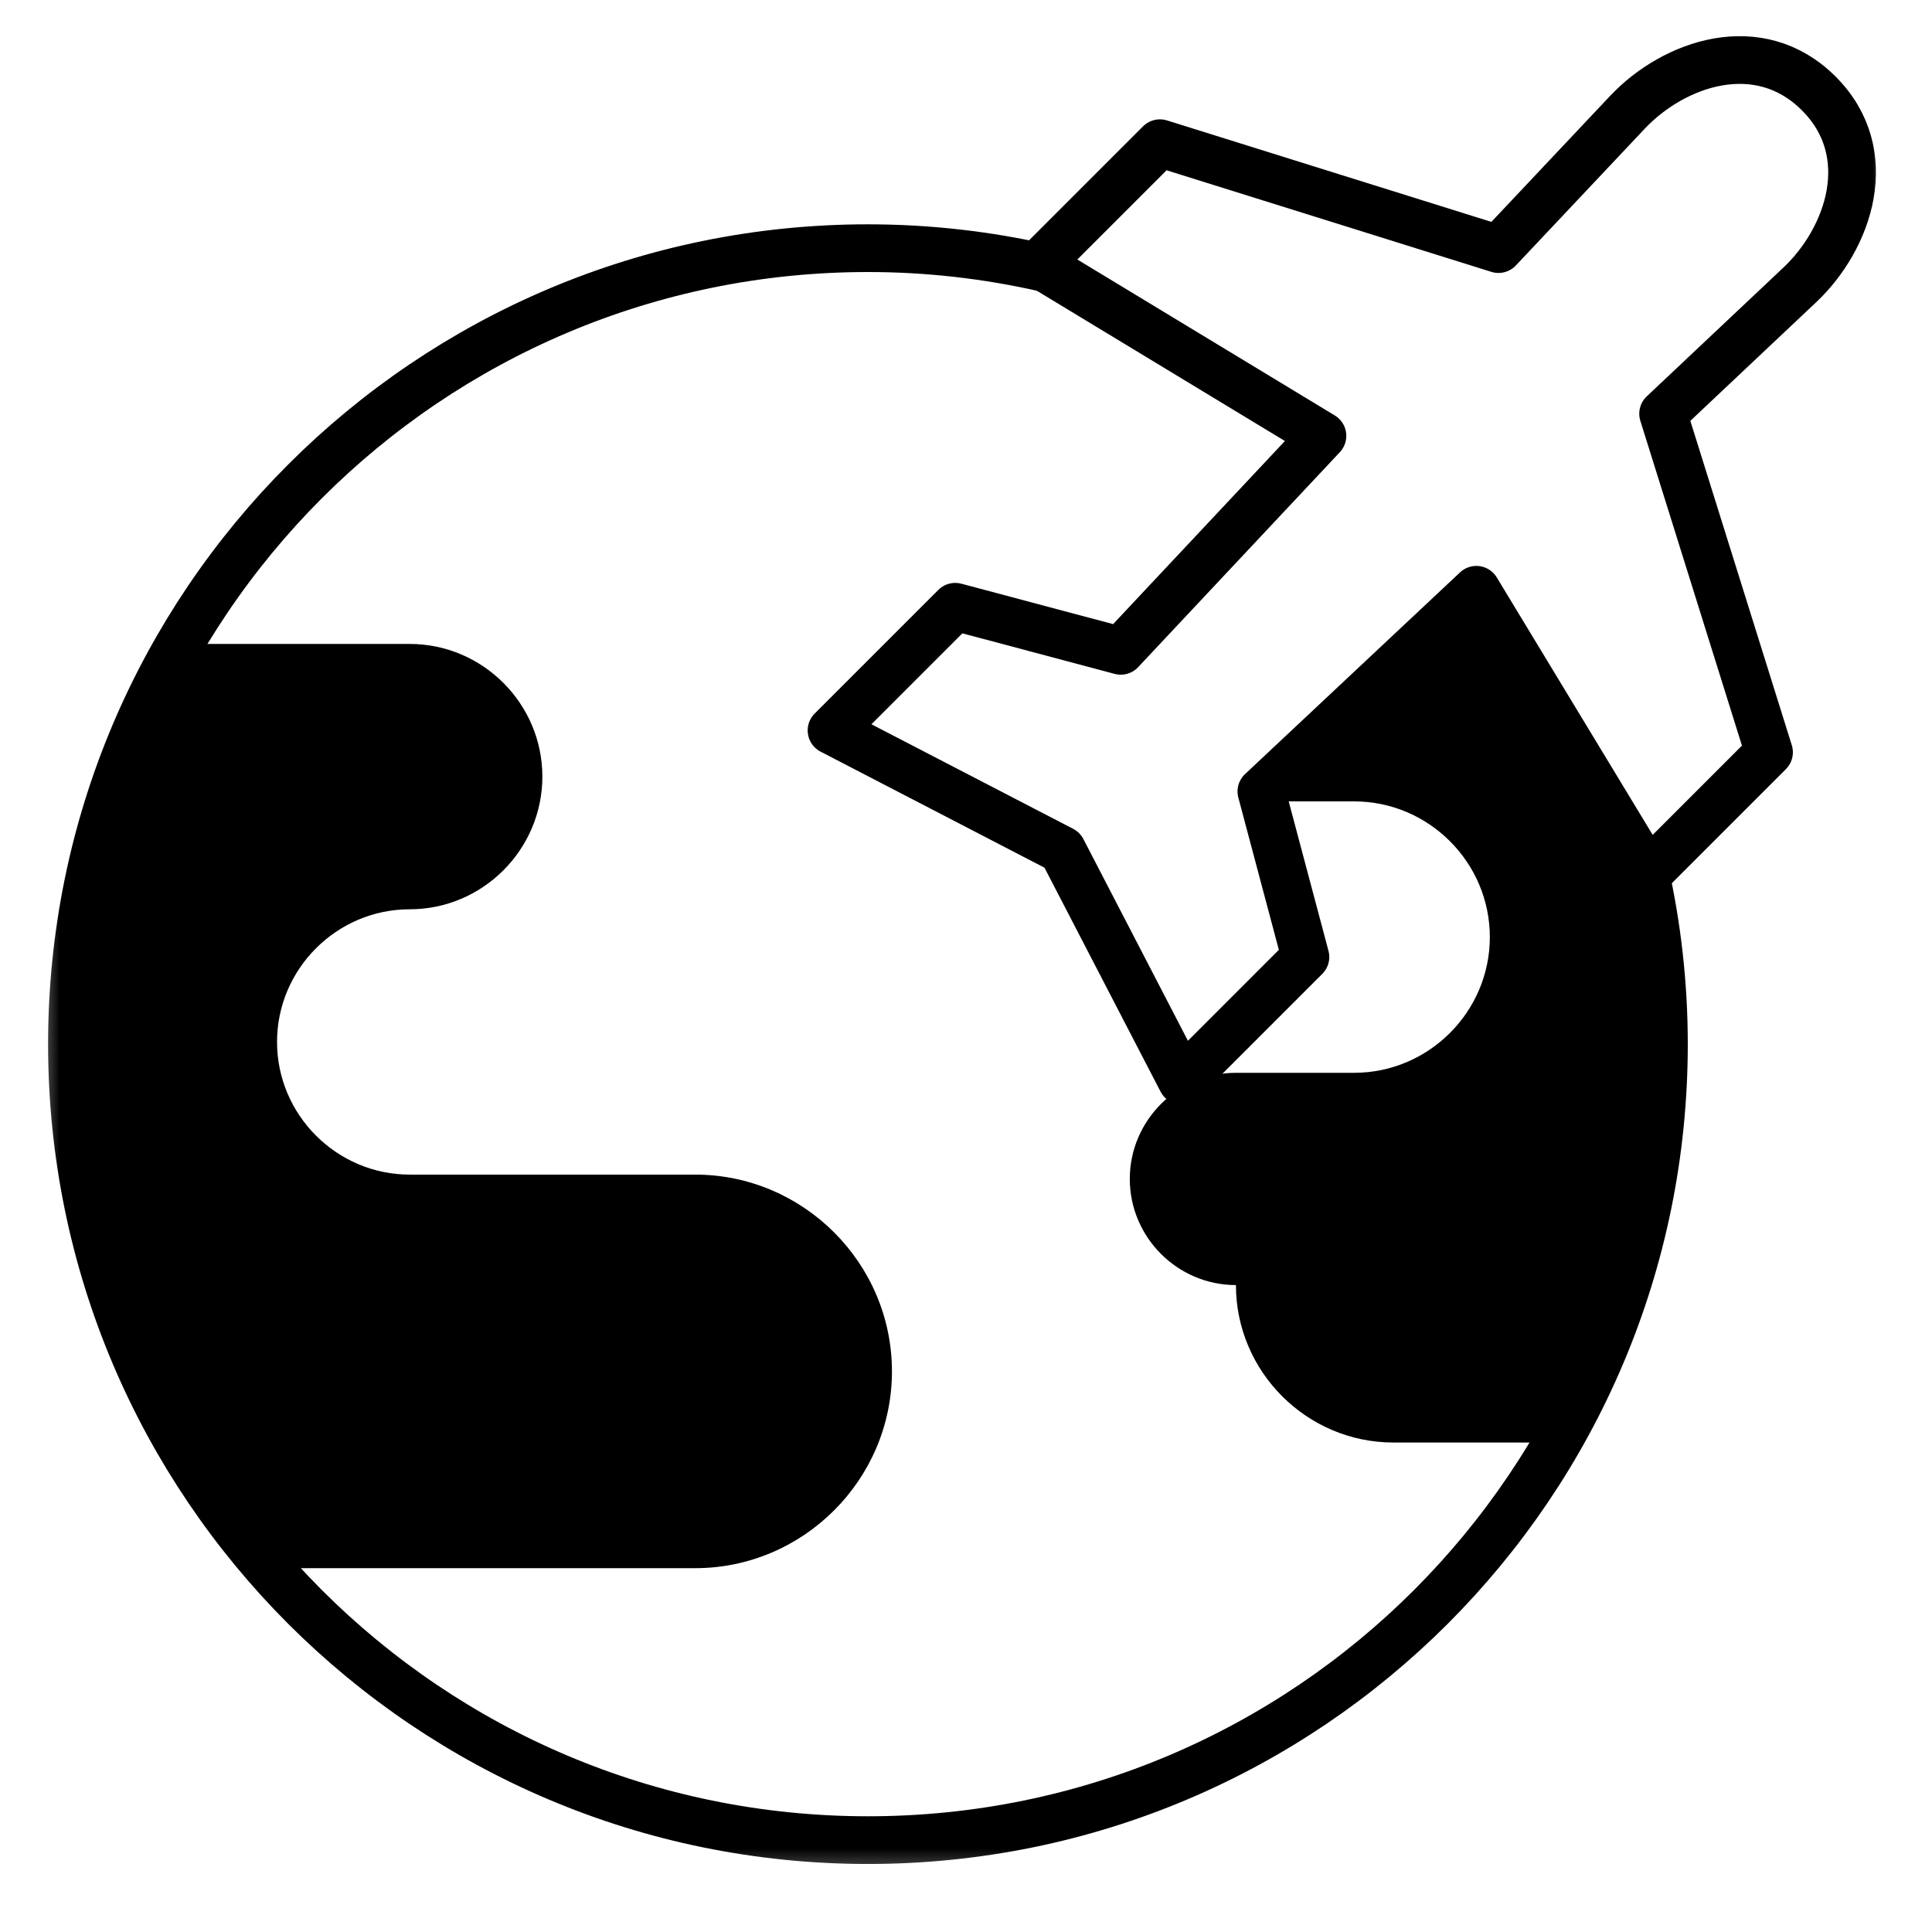
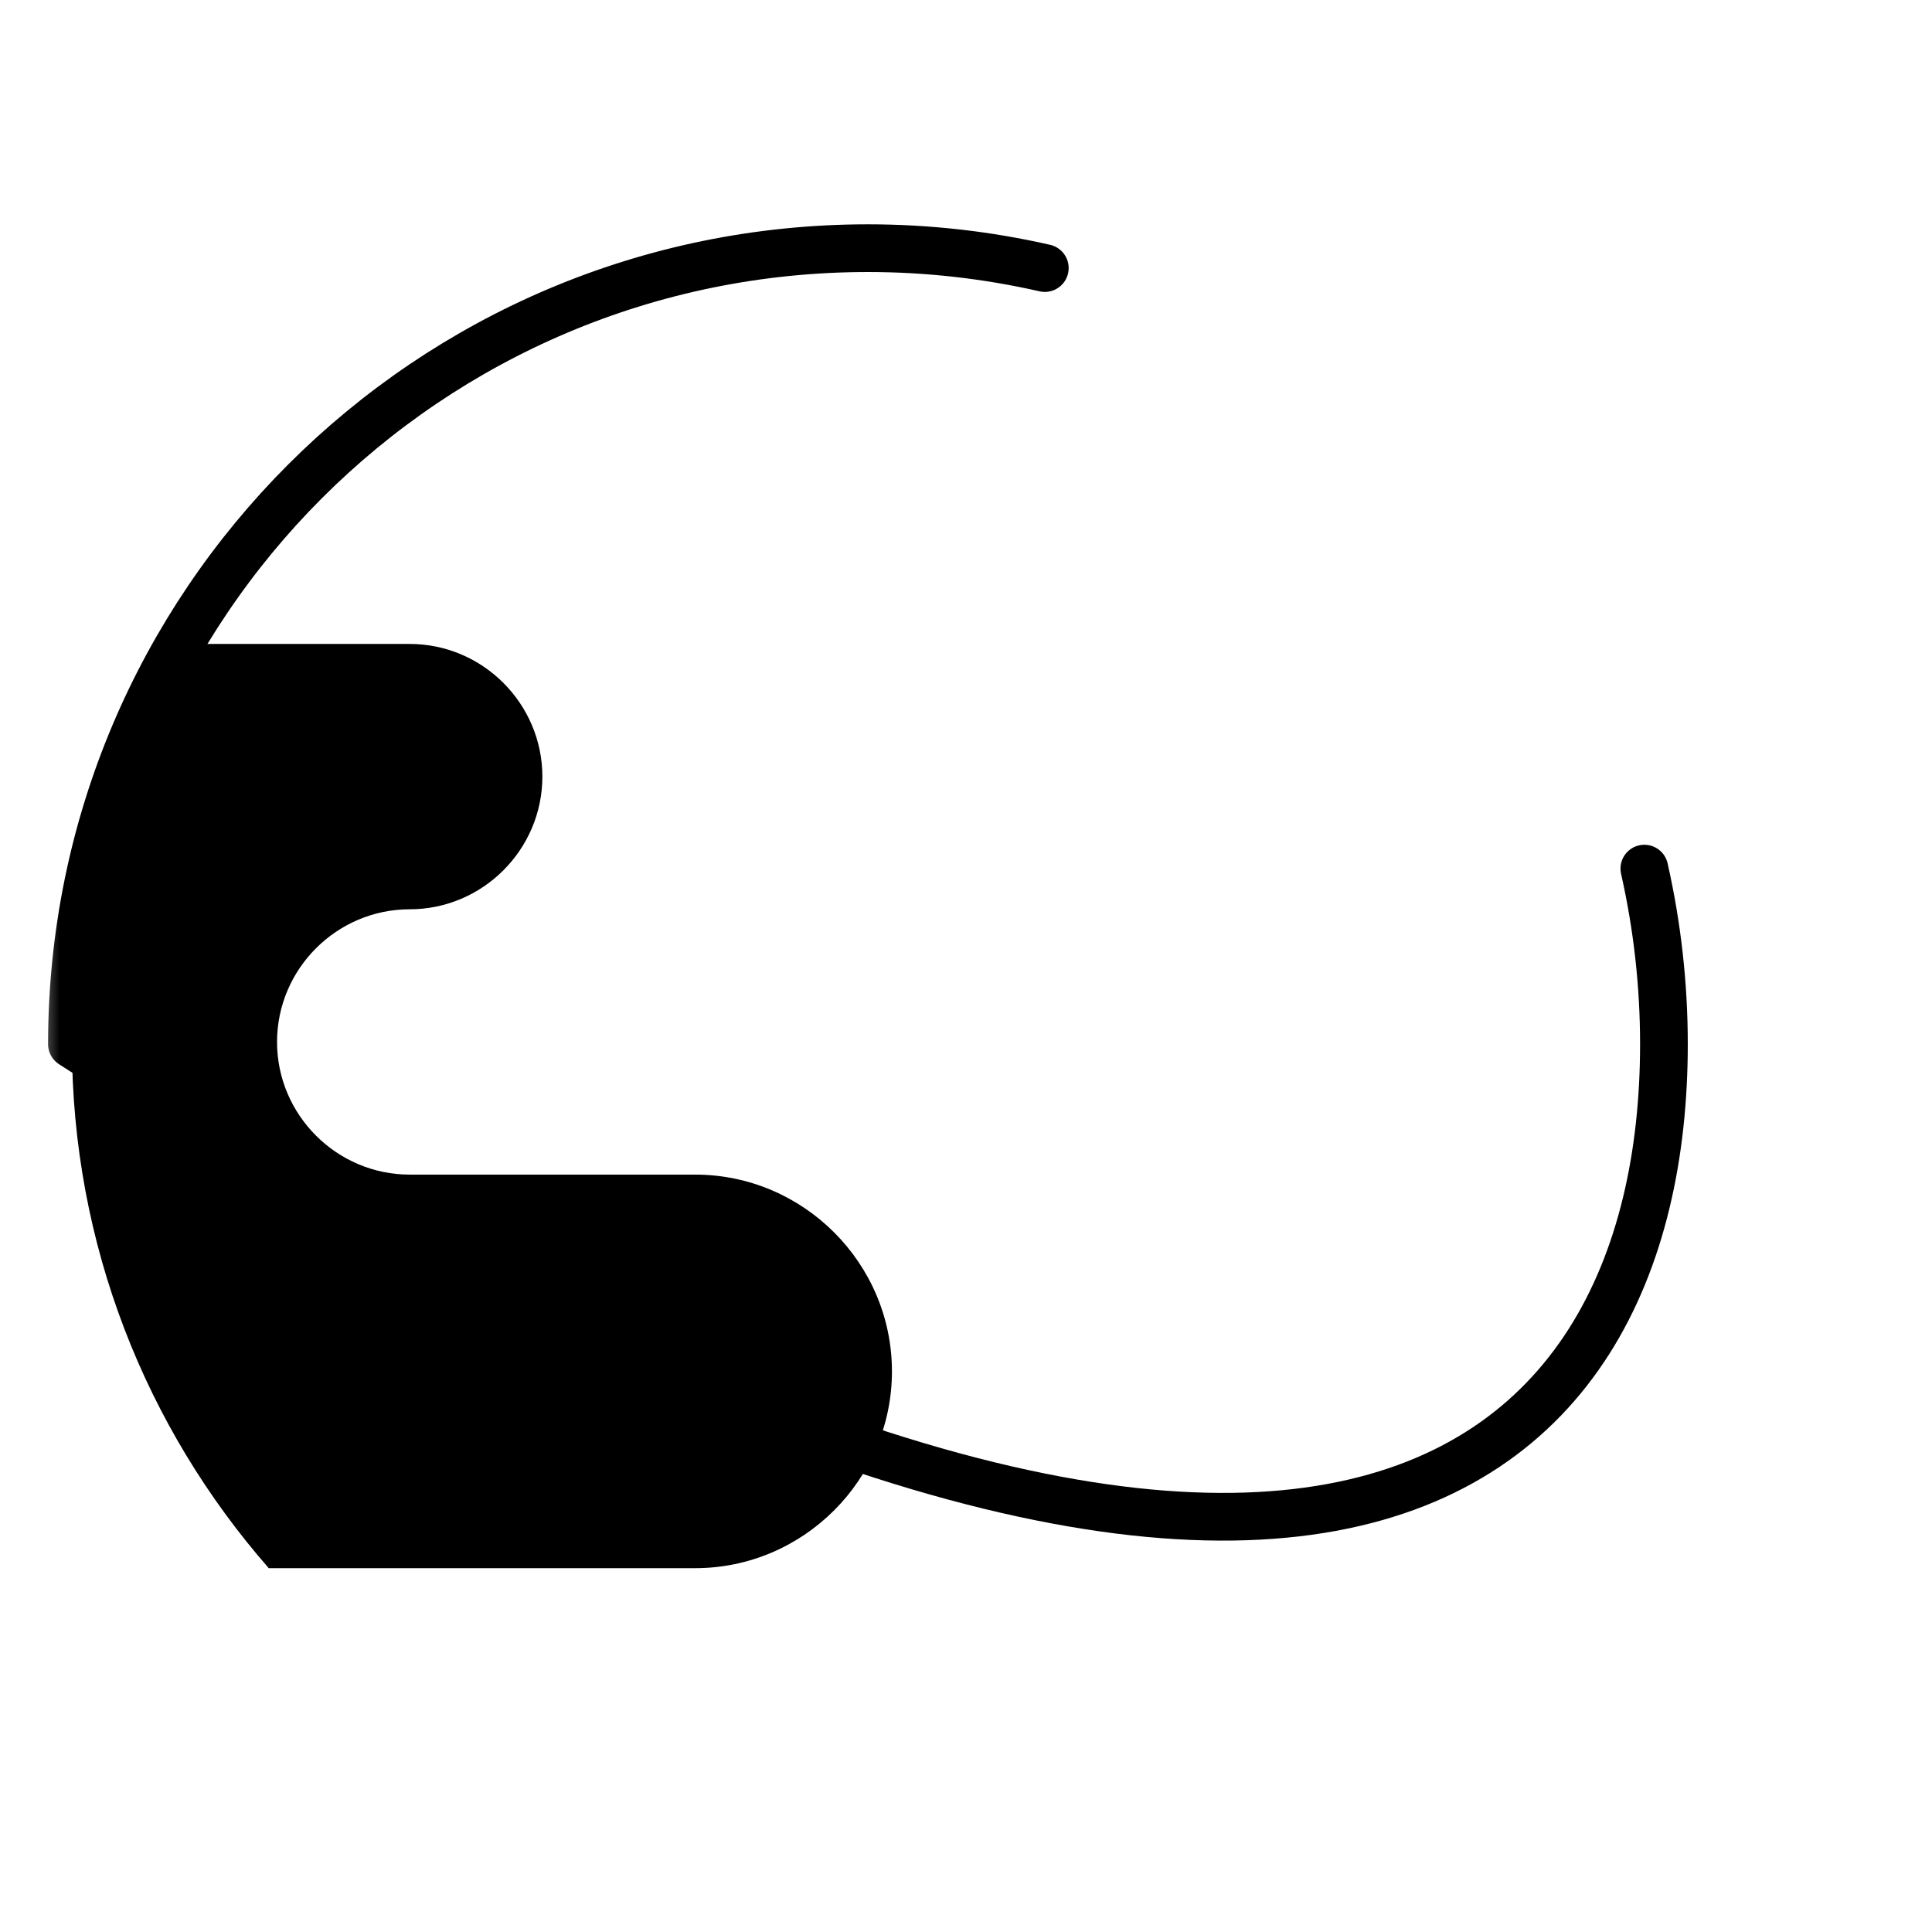
<svg xmlns="http://www.w3.org/2000/svg" width="81" height="80" viewBox="0 0 81 80" fill="none">
  <mask id="mask0_7744_6626" style="mask-type:luminance" maskUnits="userSpaceOnUse" x="1" y="1" width="79" height="78">
    <path d="M1.5 1H79.167V78.667H1.5V1Z" fill="white" style="fill:white;fill-opacity:1;" />
  </mask>
  <g mask="url(#mask0_7744_6626)">
-     <path fill-rule="evenodd" clip-rule="evenodd" d="M56.772 44.979H51.817C49.369 44.979 47.367 46.981 47.367 49.429C47.367 51.876 49.37 53.879 51.817 53.879C51.817 57.509 54.787 60.479 58.417 60.479H65.288C68.133 55.567 69.761 49.862 69.761 43.778C69.761 41.267 69.478 38.764 68.917 36.317L61.897 24.727L52.884 33.183L52.995 33.599H56.772C59.901 33.599 62.462 36.159 62.462 39.289C62.462 42.419 59.901 44.979 56.772 44.979Z" fill="#9AF3D8" style="fill:#9AF3D8;fill:color(display-p3 0.604 0.953 0.847);fill-opacity:1;" />
    <path fill-rule="evenodd" clip-rule="evenodd" d="M17.177 38.123C20.235 38.123 22.739 35.62 22.739 32.56C22.739 29.501 20.236 26.998 17.177 26.998H7.535C4.662 31.928 3.016 37.661 3.016 43.777C3.016 52.191 6.13 59.878 11.268 65.748H29.144C33.681 65.748 37.395 62.035 37.395 57.497C37.395 52.959 33.682 49.247 29.144 49.247H17.177C14.118 49.247 11.615 46.744 11.615 43.685C11.615 40.626 14.119 38.123 17.177 38.123Z" fill="#9AF3D8" style="fill:#9AF3D8;fill:color(display-p3 0.604 0.953 0.847);fill-opacity:1;" />
-     <path d="M76.252 3.918C78.766 6.432 77.508 10.011 75.462 11.94L69.727 17.346L74.167 31.54L69.095 36.612L61.897 24.727L52.884 33.183L54.731 40.123L49.545 45.309L44.533 35.638L34.862 30.625L40.048 25.439L46.988 27.287L55.444 18.274L43.559 11.075L48.63 6.004L62.825 10.444L68.231 4.708C70.175 2.647 73.739 1.405 76.252 3.918Z" stroke="#03216C" style="stroke:#03216C;stroke:color(display-p3 0.012 0.129 0.423);stroke-opacity:1;" stroke-width="2" stroke-miterlimit="22.926" stroke-linecap="round" stroke-linejoin="round" />
-     <path d="M43.804 11.239C41.371 10.685 38.884 10.405 36.389 10.405C17.958 10.405 3.016 25.346 3.016 43.778C3.016 62.209 17.958 77.15 36.389 77.15C54.82 77.15 69.761 62.209 69.761 43.778C69.761 41.301 69.486 38.833 68.94 36.418" stroke="#03216C" style="stroke:#03216C;stroke:color(display-p3 0.012 0.129 0.423);stroke-opacity:1;" stroke-width="2" stroke-miterlimit="22.926" stroke-linecap="round" stroke-linejoin="round" />
+     <path d="M43.804 11.239C41.371 10.685 38.884 10.405 36.389 10.405C17.958 10.405 3.016 25.346 3.016 43.778C54.82 77.15 69.761 62.209 69.761 43.778C69.761 41.301 69.486 38.833 68.94 36.418" stroke="#03216C" style="stroke:#03216C;stroke:color(display-p3 0.012 0.129 0.423);stroke-opacity:1;" stroke-width="2" stroke-miterlimit="22.926" stroke-linecap="round" stroke-linejoin="round" />
  </g>
</svg>